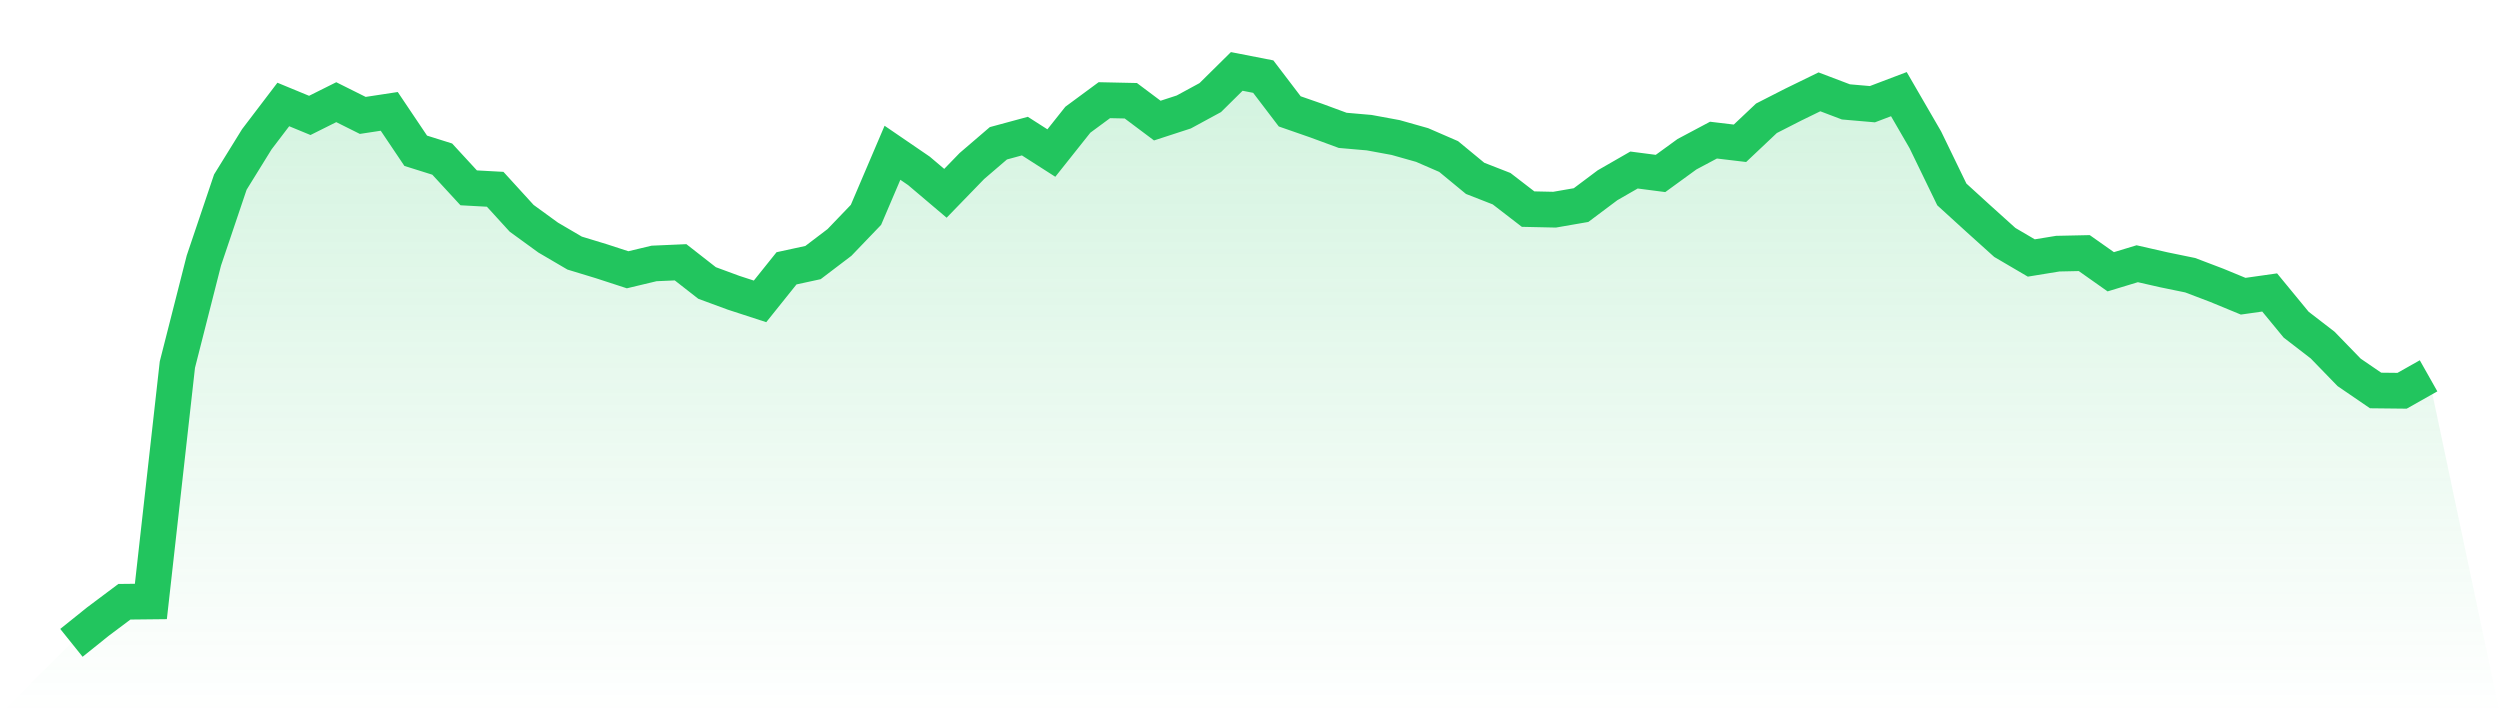
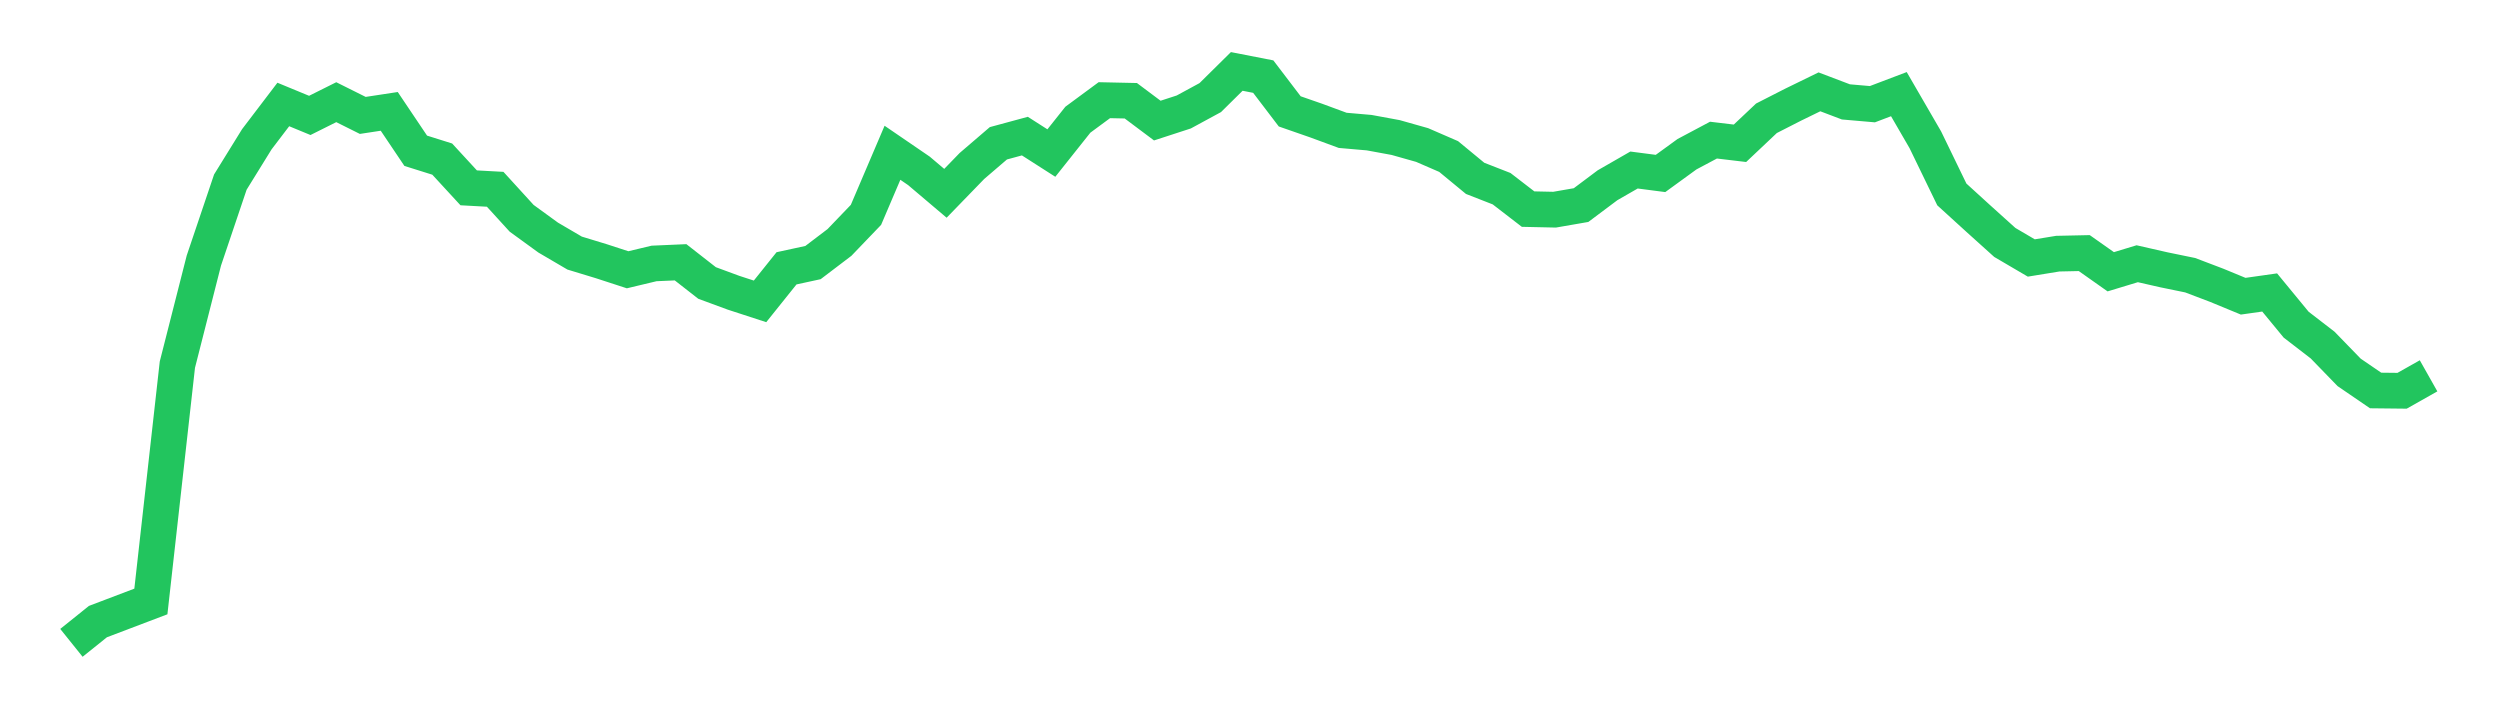
<svg xmlns="http://www.w3.org/2000/svg" viewBox="0 0 140 40">
  <defs>
    <linearGradient id="gradient" x1="0" x2="0" y1="0" y2="1">
      <stop offset="0%" stop-color="#22c55e" stop-opacity="0.2" />
      <stop offset="100%" stop-color="#22c55e" stop-opacity="0" />
    </linearGradient>
  </defs>
-   <path d="M4,36 L4,36 L5.483,34.809 L6.966,33.698 L8.449,33.682 L9.933,20.419 L11.416,14.592 L12.899,10.197 L14.382,7.799 L15.865,5.851 L17.348,6.463 L18.831,5.722 L20.315,6.463 L21.798,6.237 L23.281,8.443 L24.764,8.909 L26.247,10.519 L27.73,10.6 L29.213,12.225 L30.697,13.304 L32.18,14.173 L33.663,14.624 L35.146,15.107 L36.629,14.753 L38.112,14.688 L39.596,15.847 L41.079,16.394 L42.562,16.877 L44.045,15.026 L45.528,14.704 L47.011,13.577 L48.494,12.032 L49.978,8.555 L51.461,9.569 L52.944,10.825 L54.427,9.296 L55.91,8.024 L57.393,7.622 L58.876,8.571 L60.36,6.704 L61.843,5.61 L63.326,5.642 L64.809,6.753 L66.292,6.27 L67.775,5.465 L69.258,4 L70.742,4.29 L72.225,6.237 L73.708,6.753 L75.191,7.3 L76.674,7.429 L78.157,7.702 L79.64,8.121 L81.124,8.765 L82.607,9.988 L84.09,10.567 L85.573,11.71 L87.056,11.742 L88.539,11.485 L90.022,10.374 L91.506,9.521 L92.989,9.714 L94.472,8.636 L95.955,7.847 L97.438,8.024 L98.921,6.624 L100.404,5.867 L101.888,5.143 L103.371,5.706 L104.854,5.835 L106.337,5.272 L107.82,7.831 L109.303,10.889 L110.787,12.241 L112.27,13.577 L113.753,14.447 L115.236,14.205 L116.719,14.173 L118.202,15.219 L119.685,14.769 L121.169,15.107 L122.652,15.412 L124.135,15.976 L125.618,16.588 L127.101,16.378 L128.584,18.181 L130.067,19.324 L131.551,20.853 L133.034,21.867 L134.517,21.883 L136,21.046 L140,40 L0,40 z" fill="url(#gradient)" />
-   <path d="M4,36 L4,36 L5.483,34.809 L6.966,33.698 L8.449,33.682 L9.933,20.419 L11.416,14.592 L12.899,10.197 L14.382,7.799 L15.865,5.851 L17.348,6.463 L18.831,5.722 L20.315,6.463 L21.798,6.237 L23.281,8.443 L24.764,8.909 L26.247,10.519 L27.73,10.6 L29.213,12.225 L30.697,13.304 L32.18,14.173 L33.663,14.624 L35.146,15.107 L36.629,14.753 L38.112,14.688 L39.596,15.847 L41.079,16.394 L42.562,16.877 L44.045,15.026 L45.528,14.704 L47.011,13.577 L48.494,12.032 L49.978,8.555 L51.461,9.569 L52.944,10.825 L54.427,9.296 L55.91,8.024 L57.393,7.622 L58.876,8.571 L60.36,6.704 L61.843,5.61 L63.326,5.642 L64.809,6.753 L66.292,6.27 L67.775,5.465 L69.258,4 L70.742,4.29 L72.225,6.237 L73.708,6.753 L75.191,7.3 L76.674,7.429 L78.157,7.702 L79.64,8.121 L81.124,8.765 L82.607,9.988 L84.09,10.567 L85.573,11.71 L87.056,11.742 L88.539,11.485 L90.022,10.374 L91.506,9.521 L92.989,9.714 L94.472,8.636 L95.955,7.847 L97.438,8.024 L98.921,6.624 L100.404,5.867 L101.888,5.143 L103.371,5.706 L104.854,5.835 L106.337,5.272 L107.82,7.831 L109.303,10.889 L110.787,12.241 L112.27,13.577 L113.753,14.447 L115.236,14.205 L116.719,14.173 L118.202,15.219 L119.685,14.769 L121.169,15.107 L122.652,15.412 L124.135,15.976 L125.618,16.588 L127.101,16.378 L128.584,18.181 L130.067,19.324 L131.551,20.853 L133.034,21.867 L134.517,21.883 L136,21.046" fill="none" stroke="#22c55e" stroke-width="2" />
+   <path d="M4,36 L4,36 L5.483,34.809 L8.449,33.682 L9.933,20.419 L11.416,14.592 L12.899,10.197 L14.382,7.799 L15.865,5.851 L17.348,6.463 L18.831,5.722 L20.315,6.463 L21.798,6.237 L23.281,8.443 L24.764,8.909 L26.247,10.519 L27.73,10.6 L29.213,12.225 L30.697,13.304 L32.18,14.173 L33.663,14.624 L35.146,15.107 L36.629,14.753 L38.112,14.688 L39.596,15.847 L41.079,16.394 L42.562,16.877 L44.045,15.026 L45.528,14.704 L47.011,13.577 L48.494,12.032 L49.978,8.555 L51.461,9.569 L52.944,10.825 L54.427,9.296 L55.91,8.024 L57.393,7.622 L58.876,8.571 L60.36,6.704 L61.843,5.61 L63.326,5.642 L64.809,6.753 L66.292,6.27 L67.775,5.465 L69.258,4 L70.742,4.29 L72.225,6.237 L73.708,6.753 L75.191,7.3 L76.674,7.429 L78.157,7.702 L79.64,8.121 L81.124,8.765 L82.607,9.988 L84.09,10.567 L85.573,11.71 L87.056,11.742 L88.539,11.485 L90.022,10.374 L91.506,9.521 L92.989,9.714 L94.472,8.636 L95.955,7.847 L97.438,8.024 L98.921,6.624 L100.404,5.867 L101.888,5.143 L103.371,5.706 L104.854,5.835 L106.337,5.272 L107.82,7.831 L109.303,10.889 L110.787,12.241 L112.27,13.577 L113.753,14.447 L115.236,14.205 L116.719,14.173 L118.202,15.219 L119.685,14.769 L121.169,15.107 L122.652,15.412 L124.135,15.976 L125.618,16.588 L127.101,16.378 L128.584,18.181 L130.067,19.324 L131.551,20.853 L133.034,21.867 L134.517,21.883 L136,21.046" fill="none" stroke="#22c55e" stroke-width="2" />
</svg>